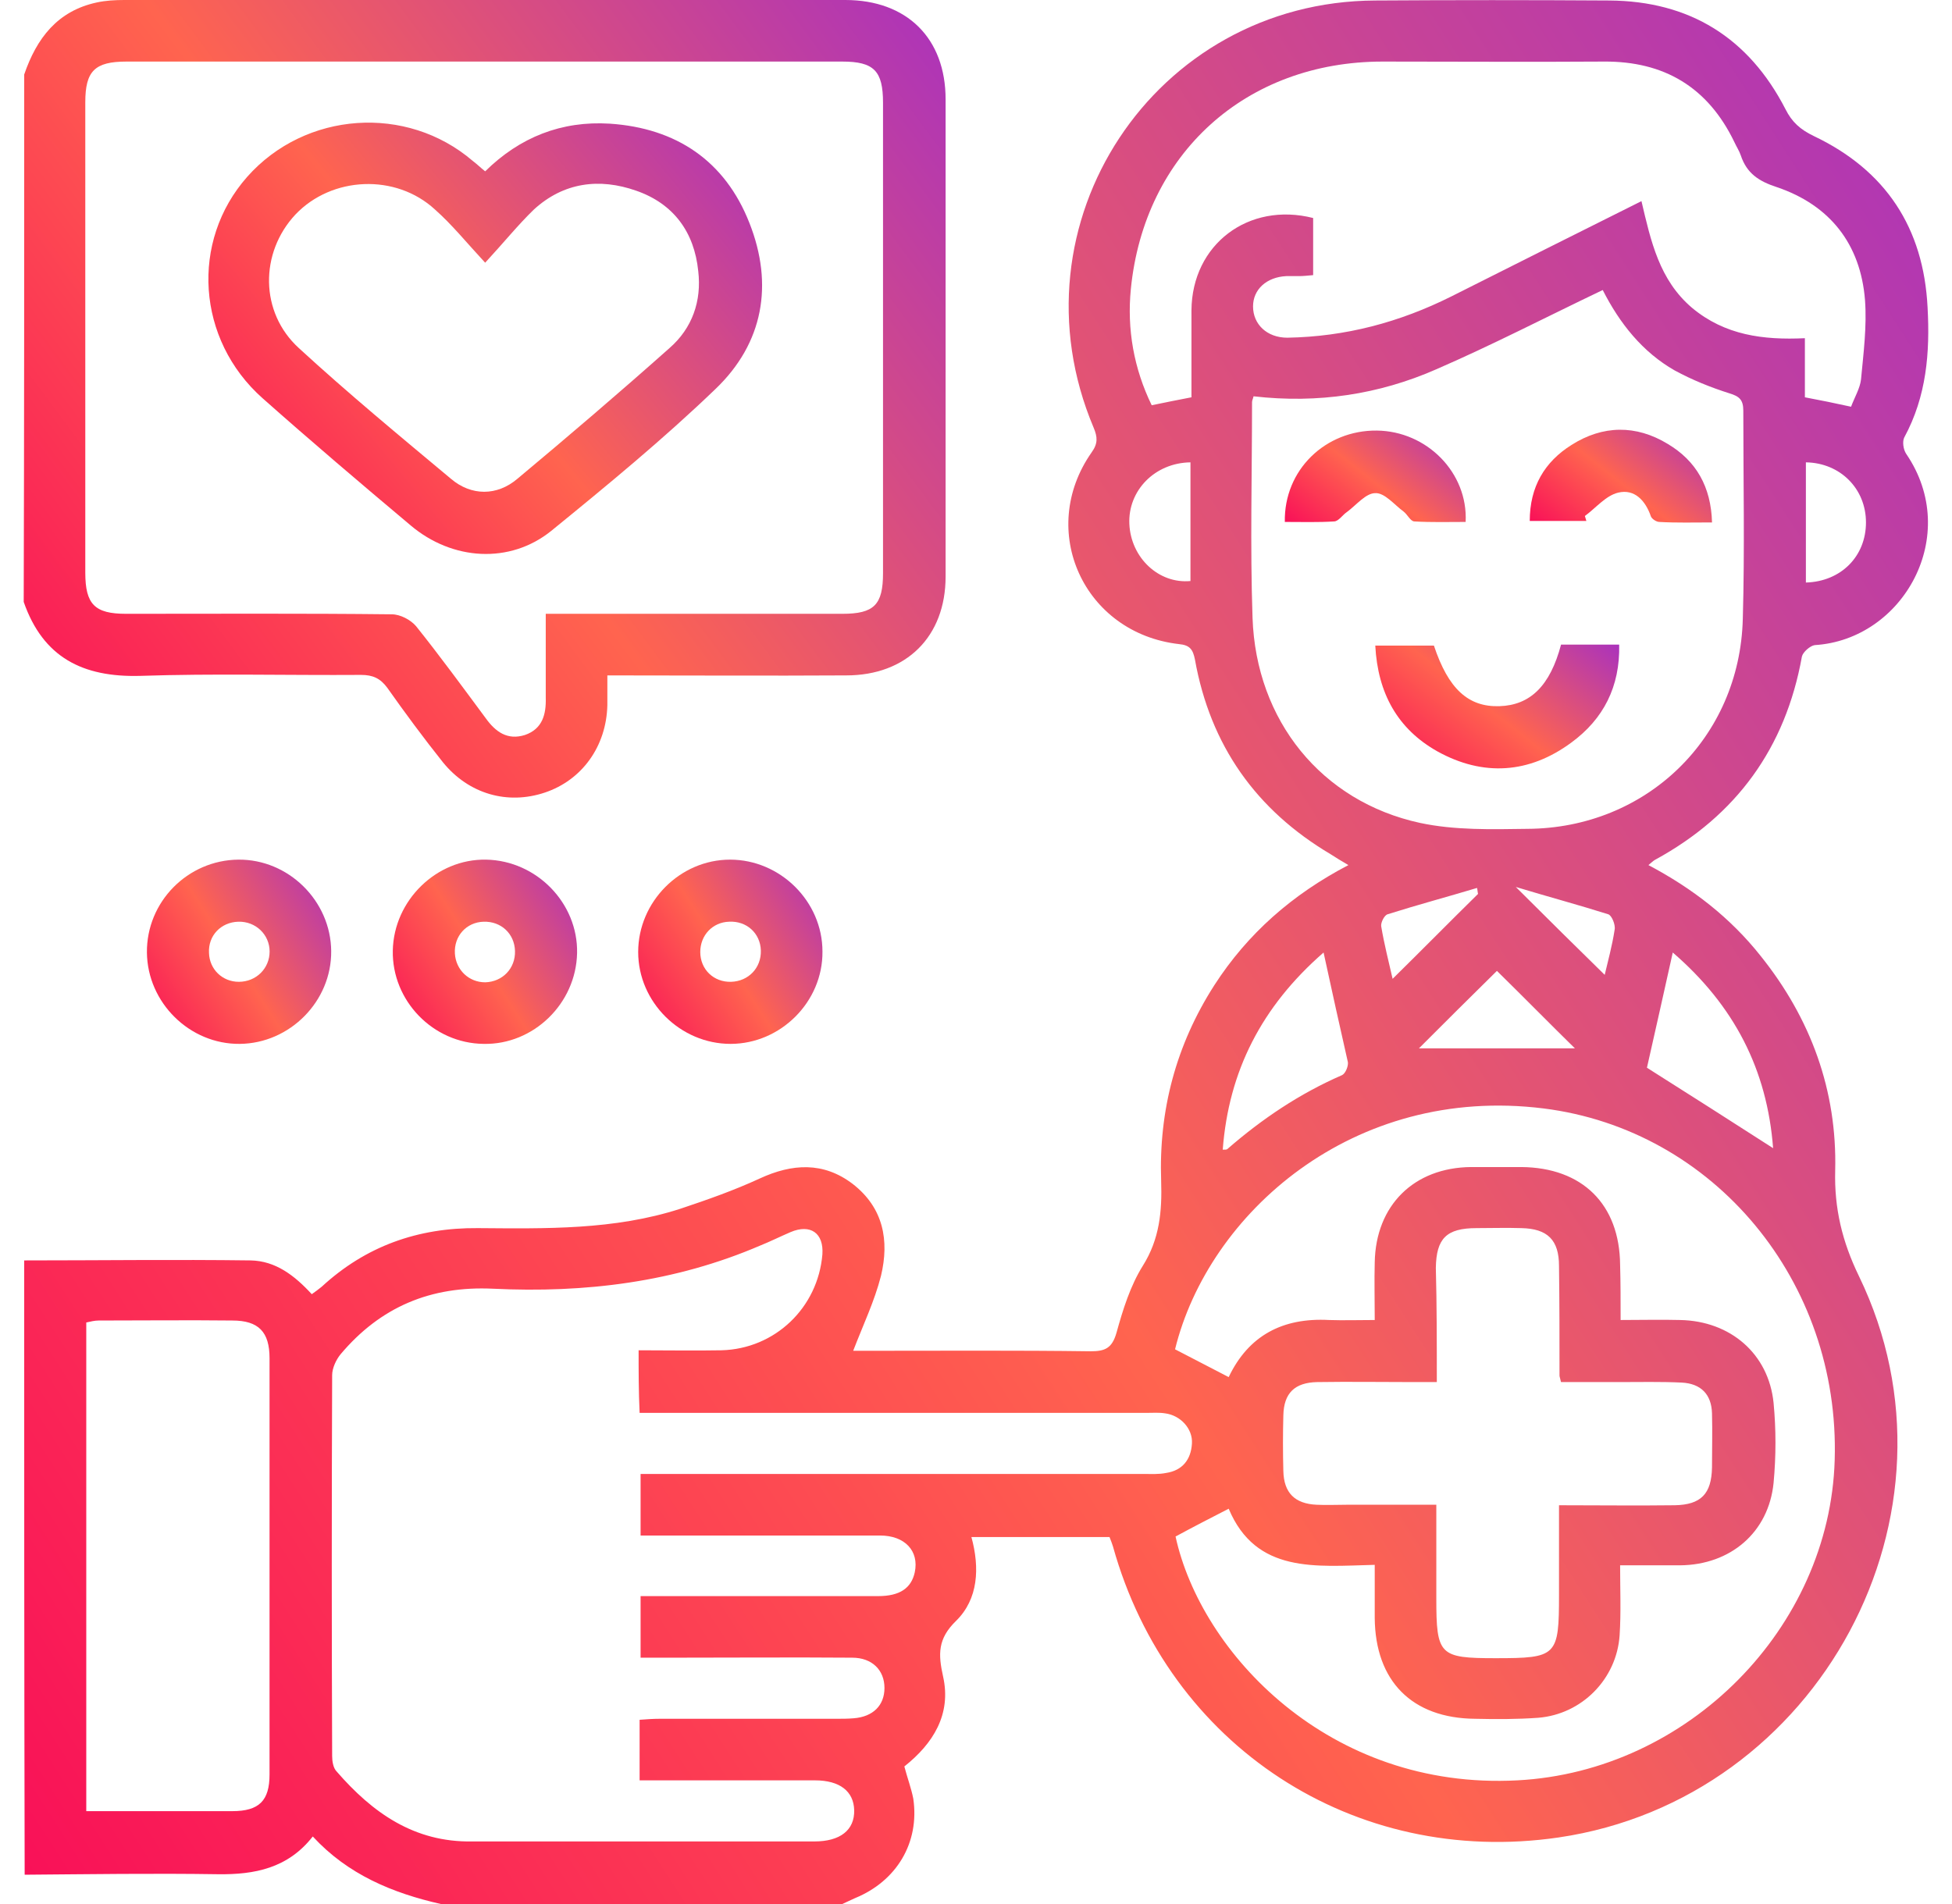
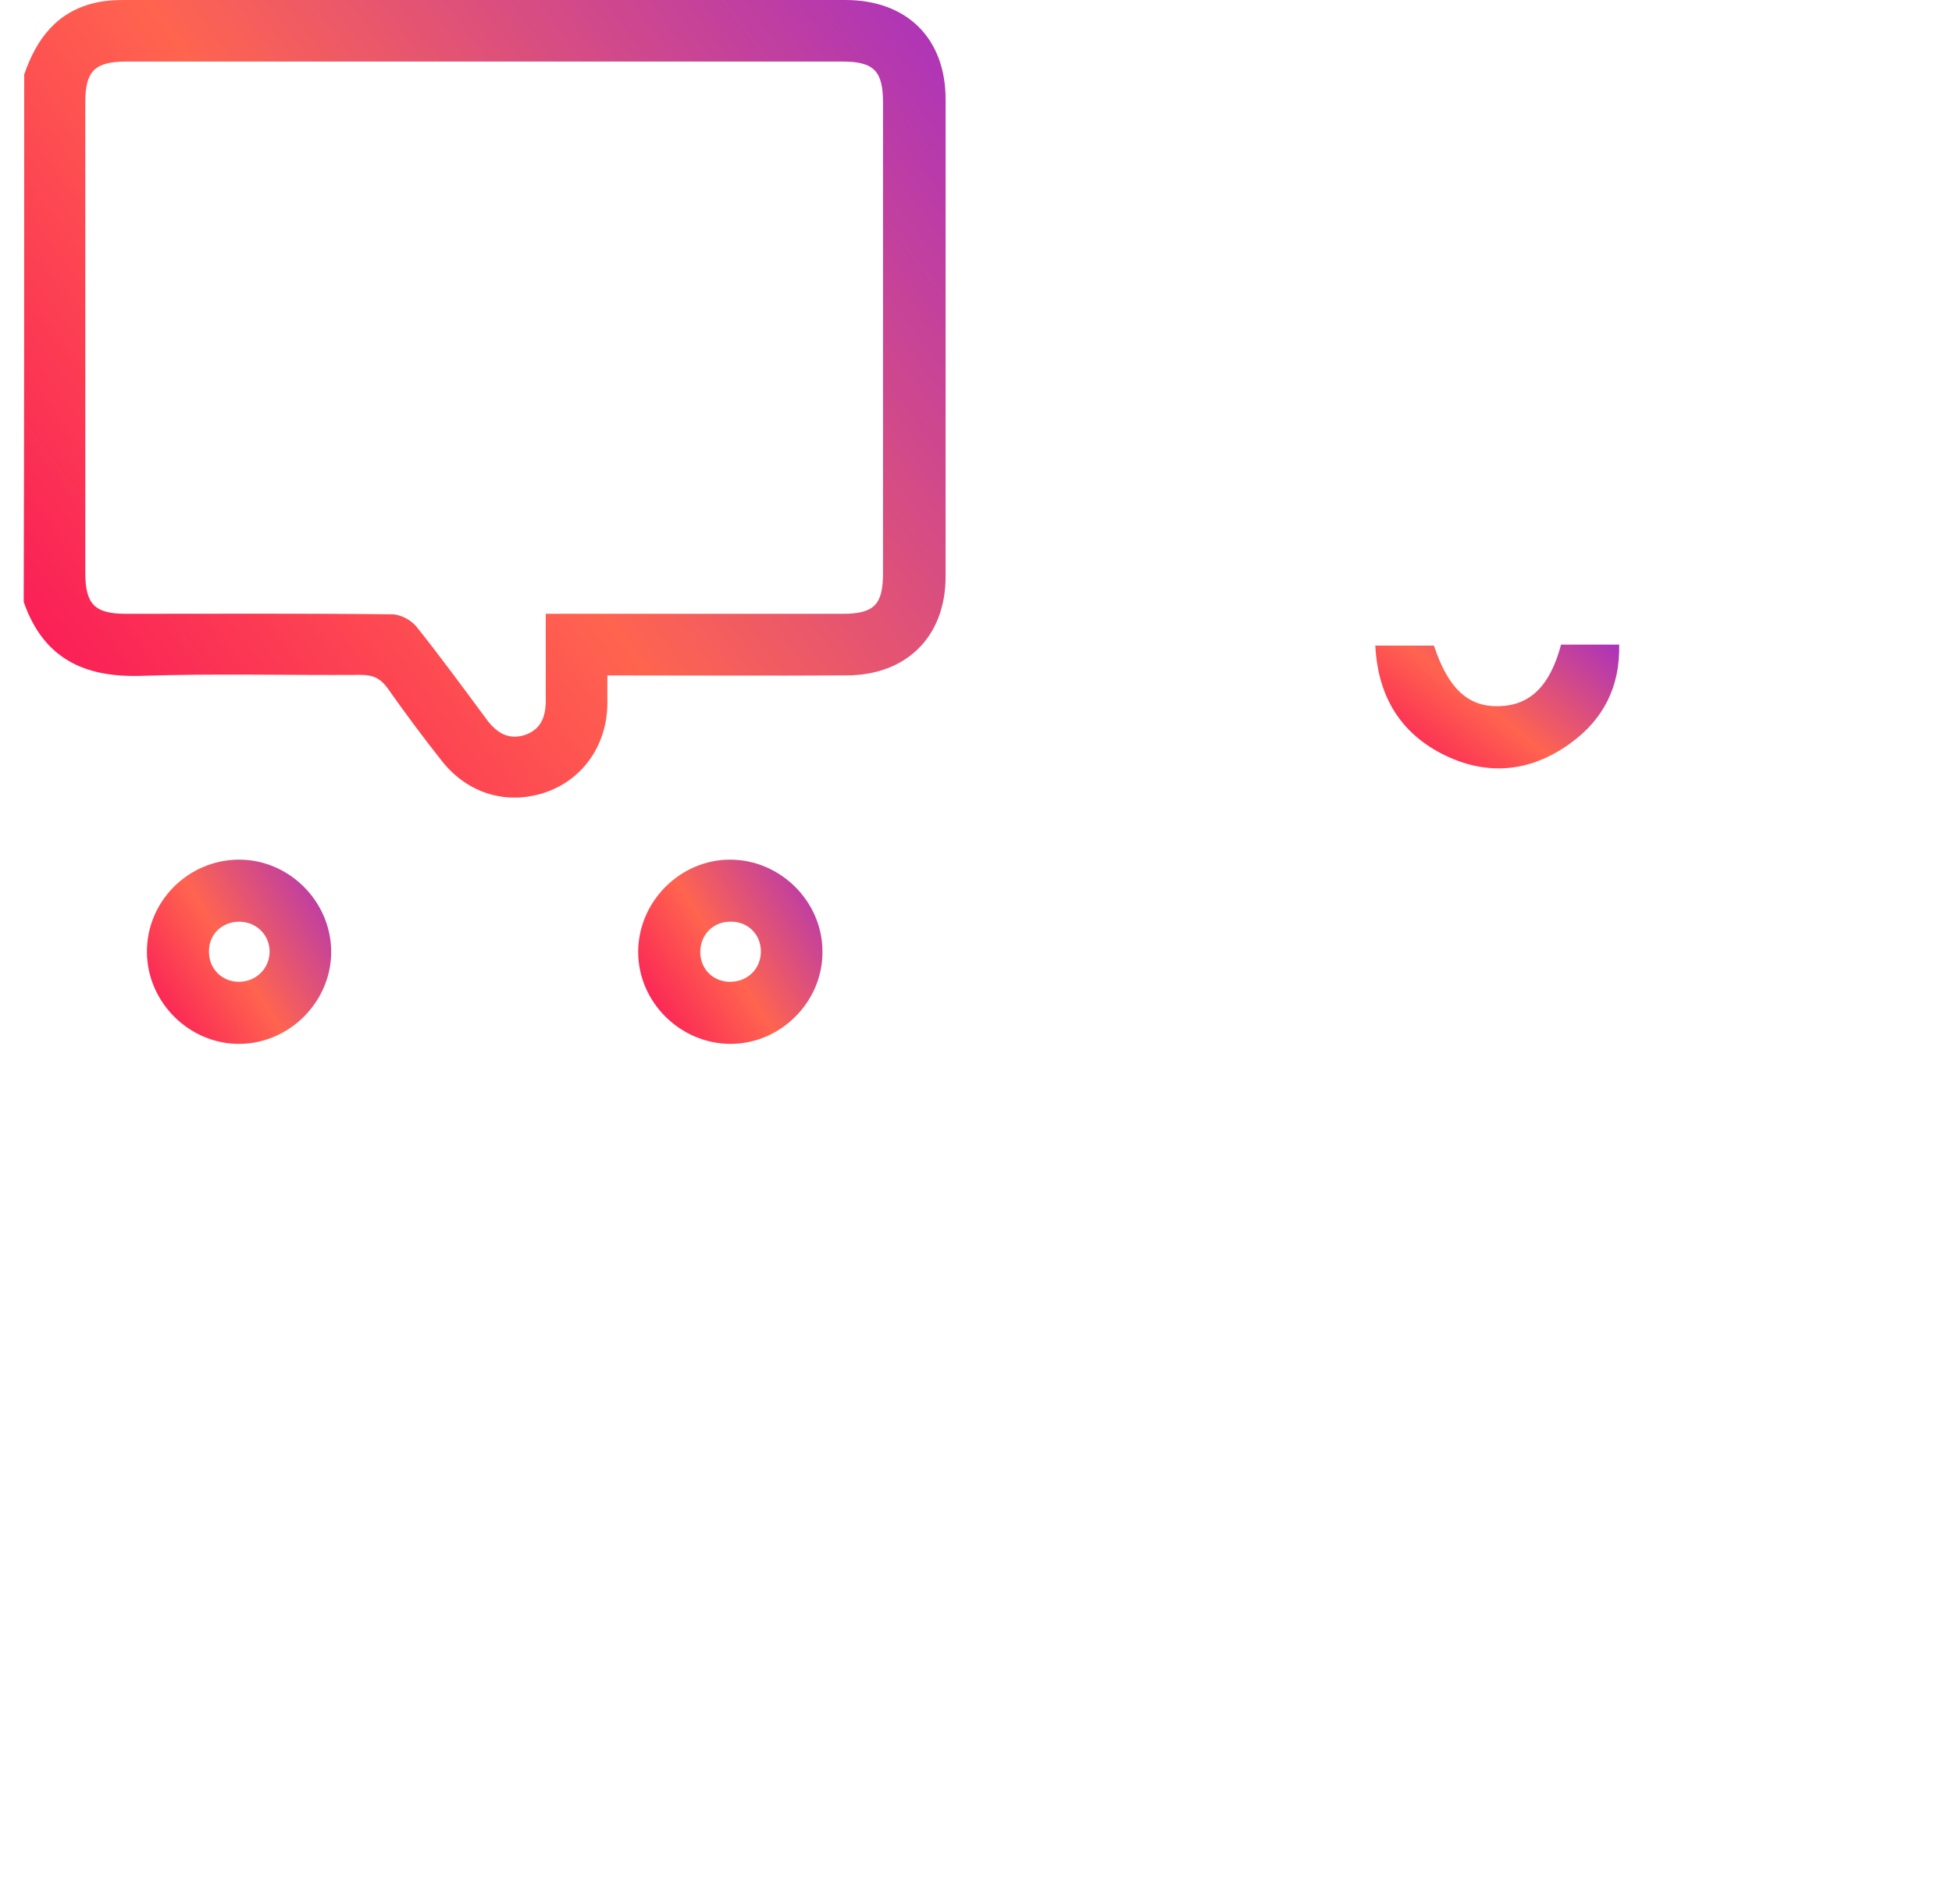
<svg xmlns="http://www.w3.org/2000/svg" width="82" height="80" viewBox="0 0 82 80" fill="none">
-   <path d="M1.016 52.958C4.187 52.958 7.359 52.916 10.53 52.958C11.574 52.979 12.367 53.584 13.097 54.377C13.243 54.272 13.389 54.168 13.514 54.064C15.371 52.353 17.562 51.581 20.066 51.601C22.925 51.622 25.804 51.685 28.579 50.788C29.706 50.412 30.833 50.016 31.918 49.515C33.274 48.889 34.589 48.805 35.82 49.744C37.114 50.746 37.364 52.123 37.009 53.605C36.738 54.669 36.258 55.67 35.841 56.755C36.029 56.755 36.279 56.755 36.529 56.755C39.618 56.755 42.727 56.734 45.815 56.776C46.42 56.776 46.712 56.651 46.9 56.004C47.171 55.023 47.484 54.022 48.006 53.187C48.715 52.06 48.819 50.892 48.778 49.619C48.673 46.656 49.404 43.902 51.01 41.398C52.408 39.228 54.286 37.58 56.644 36.348C56.352 36.181 56.123 36.035 55.893 35.889C52.763 34.032 50.843 31.32 50.197 27.71C50.113 27.293 49.988 27.105 49.529 27.063C45.523 26.604 43.561 22.285 45.856 19.009C46.128 18.633 46.107 18.362 45.94 17.965C42.33 9.411 48.486 0.063 57.771 0.021C61.047 -2.84952e-05 64.323 -2.84952e-05 67.599 0.021C70.979 0.042 73.462 1.586 75.006 4.59C75.278 5.133 75.632 5.446 76.196 5.717C79.221 7.157 80.807 9.577 80.974 12.916C81.078 14.815 80.932 16.651 79.993 18.383C79.91 18.55 79.951 18.884 80.077 19.071C82.414 22.494 79.951 26.875 76.237 27.105C76.049 27.126 75.737 27.397 75.695 27.585C75.006 31.424 72.941 34.262 69.539 36.119C69.456 36.161 69.372 36.244 69.247 36.348C71.104 37.329 72.69 38.56 73.963 40.167C76.07 42.796 77.176 45.822 77.093 49.181C77.051 50.767 77.385 52.165 78.094 53.625C82.914 63.578 76.425 75.597 65.471 77.204C56.895 78.456 49.091 73.365 46.754 64.977C46.712 64.851 46.67 64.726 46.608 64.58C44.688 64.58 42.789 64.58 40.807 64.58C41.162 65.874 41.099 67.188 40.16 68.106C39.388 68.858 39.409 69.504 39.618 70.443C39.972 72.029 39.2 73.26 37.99 74.22C38.115 74.7 38.282 75.138 38.366 75.576C38.637 77.433 37.656 79.04 35.924 79.75C35.736 79.833 35.57 79.916 35.382 80C29.769 80 24.135 80 18.522 80C16.498 79.541 14.62 78.769 13.139 77.162C12.095 78.498 10.697 78.769 9.153 78.748C6.441 78.706 3.749 78.748 1.036 78.769C1.016 70.13 1.016 61.554 1.016 52.958ZM26.827 56.734C28.037 56.734 29.185 56.755 30.311 56.734C32.565 56.672 34.359 54.94 34.547 52.707C34.61 51.81 34.046 51.414 33.212 51.768C32.774 51.956 32.356 52.165 31.939 52.332C28.35 53.876 24.573 54.335 20.713 54.147C18.084 54.022 15.976 54.919 14.307 56.901C14.119 57.131 13.953 57.486 13.953 57.778C13.932 63.119 13.932 68.44 13.953 73.782C13.953 73.991 13.994 74.283 14.14 74.429C15.643 76.161 17.395 77.413 19.837 77.371C20.275 77.371 20.713 77.371 21.172 77.371C25.512 77.371 29.873 77.371 34.213 77.371C35.298 77.371 35.904 76.891 35.883 76.056C35.862 75.263 35.278 74.804 34.234 74.804C33.087 74.804 31.939 74.804 30.791 74.804C29.498 74.804 28.204 74.804 26.869 74.804C26.869 73.928 26.869 73.135 26.869 72.259C27.161 72.238 27.432 72.217 27.724 72.217C30.207 72.217 32.669 72.217 35.152 72.217C35.382 72.217 35.611 72.217 35.862 72.196C36.675 72.133 37.155 71.654 37.155 70.923C37.155 70.172 36.634 69.65 35.799 69.65C33.254 69.63 30.708 69.65 28.141 69.65C27.724 69.65 27.328 69.65 26.91 69.65C26.91 68.732 26.91 67.939 26.91 67.063C27.244 67.063 27.536 67.063 27.828 67.063C30.854 67.063 33.859 67.063 36.884 67.063C37.802 67.063 38.282 66.729 38.428 66.061C38.616 65.164 38.011 64.517 36.968 64.517C33.9 64.517 30.833 64.517 27.745 64.517C27.474 64.517 27.181 64.517 26.91 64.517C26.91 63.599 26.91 62.786 26.91 61.93C27.286 61.93 27.599 61.93 27.891 61.93C34.61 61.93 41.329 61.93 48.047 61.93C48.36 61.93 48.673 61.951 48.986 61.888C49.675 61.784 50.03 61.325 50.071 60.657C50.113 60.031 49.592 59.468 48.945 59.384C48.694 59.343 48.423 59.364 48.173 59.364C41.37 59.364 34.589 59.364 27.787 59.364C27.494 59.364 27.181 59.364 26.869 59.364C26.827 58.446 26.827 57.653 26.827 56.734ZM52.659 16.651C52.638 16.755 52.596 16.818 52.596 16.901C52.596 19.927 52.513 22.932 52.617 25.957C52.763 30.276 55.517 33.678 59.649 34.575C61.109 34.888 62.654 34.846 64.156 34.825C69.164 34.804 73.087 31.007 73.212 25.999C73.295 23.078 73.233 20.177 73.233 17.256C73.233 16.797 73.066 16.651 72.648 16.526C71.856 16.275 71.083 15.962 70.353 15.566C68.997 14.794 68.037 13.584 67.328 12.186C64.97 13.312 62.675 14.502 60.317 15.524C57.938 16.567 55.371 16.964 52.659 16.651ZM68.079 55.462C68.976 55.462 69.769 55.441 70.583 55.462C72.69 55.503 74.297 56.88 74.505 58.946C74.61 60.052 74.61 61.179 74.505 62.306C74.297 64.392 72.69 65.749 70.583 65.769C69.79 65.769 68.976 65.769 68.058 65.769C68.058 66.792 68.1 67.752 68.037 68.712C67.912 70.548 66.451 72.029 64.615 72.175C63.739 72.238 62.841 72.238 61.965 72.217C59.315 72.196 57.771 70.631 57.75 67.981C57.75 67.272 57.75 66.541 57.75 65.749C55.267 65.811 52.763 66.124 51.615 63.391C50.843 63.787 50.113 64.163 49.383 64.559C50.447 69.442 55.83 75.222 63.739 74.804C70.916 74.429 76.863 68.398 77.072 61.346C77.302 53.834 72.001 47.47 64.844 46.573C56.832 45.571 50.76 50.996 49.362 56.693C50.113 57.089 50.864 57.465 51.615 57.861C52.45 56.108 53.89 55.357 55.83 55.462C56.435 55.483 57.062 55.462 57.75 55.462C57.75 54.606 57.729 53.813 57.75 53.041C57.792 50.642 59.398 49.056 61.798 49.035C62.508 49.035 63.196 49.035 63.906 49.035C66.472 49.056 68.037 50.6 68.058 53.145C68.079 53.897 68.079 54.648 68.079 55.462ZM68.955 8.451C69.352 10.141 69.706 11.768 71.083 12.937C72.461 14.085 74.067 14.293 75.82 14.21C75.82 15.086 75.82 15.879 75.82 16.693C76.488 16.818 77.093 16.943 77.76 17.089C77.907 16.693 78.136 16.317 78.178 15.941C78.282 14.836 78.428 13.709 78.345 12.603C78.157 10.245 76.863 8.618 74.651 7.866C73.879 7.616 73.379 7.282 73.128 6.531C73.066 6.343 72.941 6.155 72.857 5.968C71.751 3.672 69.915 2.566 67.369 2.587C64.281 2.608 61.172 2.587 58.084 2.587C52.346 2.587 48.068 6.448 47.505 12.144C47.338 13.834 47.63 15.482 48.381 17.027C48.986 16.901 49.508 16.797 50.051 16.693C50.051 15.42 50.051 14.23 50.051 13.041C50.071 10.266 52.45 8.472 55.163 9.16C55.163 9.953 55.163 10.746 55.163 11.56C54.933 11.581 54.745 11.601 54.578 11.601C54.391 11.601 54.224 11.601 54.036 11.601C53.201 11.643 52.638 12.165 52.638 12.874C52.638 13.625 53.222 14.189 54.078 14.189C56.519 14.147 58.793 13.542 60.964 12.457C63.572 11.142 66.201 9.828 68.955 8.451ZM3.624 76.098C5.71 76.098 7.734 76.098 9.758 76.098C10.885 76.098 11.323 75.66 11.323 74.554C11.323 68.732 11.323 62.89 11.323 57.068C11.323 55.962 10.864 55.483 9.758 55.483C7.881 55.462 6.003 55.483 4.146 55.483C3.979 55.483 3.812 55.524 3.624 55.566C3.624 62.389 3.624 69.171 3.624 76.098ZM60.358 58.07C59.962 58.07 59.67 58.07 59.398 58.07C58.042 58.07 56.686 58.049 55.33 58.07C54.391 58.091 53.932 58.529 53.911 59.468C53.89 60.24 53.89 61.033 53.911 61.805C53.932 62.723 54.391 63.182 55.309 63.224C55.726 63.245 56.143 63.224 56.561 63.224C57.792 63.224 59.044 63.224 60.337 63.224C60.337 64.601 60.337 65.874 60.337 67.147C60.337 69.546 60.463 69.671 62.821 69.671C65.408 69.671 65.491 69.588 65.491 67.001C65.491 65.769 65.491 64.517 65.491 63.245C67.181 63.245 68.767 63.266 70.353 63.245C71.459 63.224 71.897 62.765 71.918 61.659C71.918 60.908 71.939 60.157 71.918 59.384C71.897 58.592 71.459 58.133 70.645 58.091C69.769 58.049 68.872 58.07 67.995 58.07C67.181 58.07 66.347 58.07 65.575 58.07C65.533 57.882 65.512 57.84 65.512 57.799C65.512 56.255 65.512 54.731 65.491 53.187C65.491 52.102 65.011 51.622 63.906 51.601C63.28 51.581 62.654 51.601 62.028 51.601C60.755 51.601 60.337 52.04 60.317 53.271C60.358 54.836 60.358 56.38 60.358 58.07ZM69.185 44.862C71 46.009 72.732 47.115 74.485 48.242C74.234 44.945 72.857 42.254 70.27 40.021C69.873 41.794 69.519 43.401 69.185 44.862ZM55.601 40.021C52.993 42.295 51.615 45.008 51.365 48.305C51.449 48.305 51.532 48.305 51.553 48.284C53.014 47.011 54.599 45.947 56.373 45.175C56.519 45.112 56.644 44.799 56.623 44.632C56.289 43.151 55.956 41.669 55.601 40.021ZM59.607 44.048C61.756 44.048 64.073 44.048 66.159 44.048C65.157 43.067 63.989 41.878 62.883 40.793C61.798 41.857 60.63 43.026 59.607 44.048ZM50.009 19.426C48.507 19.447 47.38 20.616 47.442 22.014C47.505 23.432 48.673 24.538 50.009 24.413C50.009 22.765 50.009 21.116 50.009 19.426ZM75.862 24.476C77.343 24.434 78.386 23.37 78.386 21.951C78.386 20.532 77.302 19.447 75.862 19.426C75.862 21.095 75.862 22.786 75.862 24.476ZM62.09 37.559C62.069 37.475 62.069 37.392 62.048 37.308C60.797 37.684 59.545 38.018 58.293 38.414C58.147 38.456 58.001 38.769 58.021 38.915C58.147 39.666 58.334 40.396 58.501 41.127C59.732 39.916 60.901 38.727 62.09 37.559ZM63.676 37.267C65.053 38.644 66.263 39.833 67.411 40.96C67.536 40.417 67.724 39.75 67.828 39.061C67.87 38.852 67.703 38.456 67.557 38.414C66.305 38.018 65.053 37.684 63.676 37.267Z" fill="url(#paint0_linear_350_1626)" />
  <path d="M1.017 3.13C1.539 1.607 2.415 0.459 4.063 0.104C4.439 0.021 4.835 0 5.232 0C15.331 0 25.43 0 35.508 0C38.096 0 39.723 1.607 39.723 4.173C39.723 10.85 39.723 17.548 39.723 24.225C39.723 26.75 38.075 28.378 35.55 28.378C32.253 28.398 28.936 28.378 25.514 28.378C25.514 28.816 25.514 29.233 25.514 29.63C25.472 31.361 24.449 32.78 22.884 33.302C21.32 33.824 19.692 33.365 18.607 32.029C17.793 31.007 17.021 29.963 16.27 28.899C15.978 28.503 15.665 28.357 15.164 28.357C12.076 28.378 8.967 28.294 5.879 28.398C3.479 28.461 1.81 27.627 0.996 25.29C1.017 17.924 1.017 10.537 1.017 3.13ZM22.926 25.79C23.343 25.79 23.636 25.79 23.907 25.79C27.725 25.79 31.565 25.79 35.383 25.79C36.719 25.79 37.094 25.415 37.094 24.079C37.094 17.486 37.094 10.913 37.094 4.319C37.094 2.984 36.719 2.587 35.383 2.587C25.367 2.587 15.331 2.587 5.315 2.587C3.98 2.587 3.583 2.984 3.583 4.298C3.583 10.892 3.583 17.465 3.583 24.058C3.583 25.394 3.98 25.79 5.294 25.79C9.009 25.79 12.744 25.769 16.458 25.811C16.812 25.811 17.251 26.041 17.48 26.312C18.482 27.564 19.442 28.878 20.401 30.172C20.819 30.756 21.32 31.111 22.05 30.882C22.78 30.631 22.947 30.026 22.926 29.317C22.926 28.169 22.926 27.042 22.926 25.79Z" fill="url(#paint1_linear_350_1626)" />
  <path d="M6.172 40.021C6.151 37.893 7.883 36.14 10.011 36.119C12.119 36.098 13.893 37.851 13.913 39.958C13.934 42.066 12.181 43.839 10.074 43.86C7.967 43.881 6.193 42.128 6.172 40.021ZM10.011 38.727C9.281 38.748 8.739 39.311 8.78 40.042C8.801 40.73 9.344 41.252 10.032 41.252C10.763 41.252 11.326 40.689 11.326 39.979C11.326 39.27 10.742 38.706 10.011 38.727Z" fill="url(#paint2_linear_350_1626)" />
-   <path d="M16.501 39.937C16.543 37.83 18.337 36.077 20.424 36.119C22.552 36.161 24.284 37.955 24.242 40.042C24.2 42.17 22.406 43.902 20.319 43.86C18.191 43.839 16.459 42.045 16.501 39.937ZM21.634 39.958C21.613 39.228 21.049 38.706 20.319 38.727C19.589 38.748 19.067 39.332 19.109 40.063C19.151 40.751 19.693 41.273 20.382 41.273C21.112 41.252 21.655 40.689 21.634 39.958Z" fill="url(#paint3_linear_350_1626)" />
  <path d="M30.69 43.86C28.582 43.86 26.809 42.108 26.809 40C26.809 37.893 28.561 36.119 30.669 36.119C32.776 36.119 34.55 37.872 34.55 39.979C34.571 42.087 32.797 43.86 30.69 43.86ZM30.71 41.252C31.441 41.231 31.983 40.668 31.962 39.937C31.942 39.207 31.357 38.685 30.627 38.727C29.939 38.748 29.417 39.291 29.417 40C29.417 40.73 29.98 41.273 30.71 41.252Z" fill="url(#paint4_linear_350_1626)" />
  <path d="M57.773 27.126C58.65 27.126 59.443 27.126 60.236 27.126C60.841 28.941 61.675 29.713 62.99 29.671C64.284 29.63 65.118 28.816 65.577 27.084C65.953 27.084 66.349 27.084 66.767 27.084C67.163 27.084 67.539 27.084 68.019 27.084C68.06 28.858 67.351 30.214 66.016 31.195C64.242 32.509 62.301 32.634 60.382 31.57C58.712 30.631 57.878 29.129 57.773 27.126Z" fill="url(#paint5_linear_350_1626)" />
-   <path d="M66.64 21.888C65.868 21.888 65.096 21.888 64.262 21.888C64.262 20.449 64.888 19.405 66.014 18.696C67.329 17.861 68.727 17.84 70.062 18.654C71.252 19.364 71.878 20.449 71.919 21.951C71.147 21.951 70.417 21.972 69.708 21.93C69.582 21.93 69.395 21.805 69.353 21.701C69.124 21.033 68.664 20.532 67.976 20.699C67.454 20.824 67.037 21.346 66.578 21.68C66.599 21.742 66.62 21.826 66.64 21.888Z" fill="url(#paint6_linear_350_1626)" />
-   <path d="M53.973 21.93C53.932 19.739 55.684 18.07 57.834 18.091C59.941 18.112 61.673 19.864 61.569 21.93C60.859 21.93 60.129 21.951 59.419 21.909C59.252 21.909 59.127 21.617 58.96 21.492C58.564 21.2 58.167 20.699 57.771 20.72C57.374 20.72 56.978 21.221 56.582 21.513C56.394 21.638 56.227 21.909 56.039 21.909C55.371 21.951 54.704 21.93 53.973 21.93Z" fill="url(#paint7_linear_350_1626)" />
-   <path d="M20.381 7.199C21.842 5.759 23.594 5.07 25.618 5.196C28.414 5.383 30.459 6.761 31.482 9.369C32.504 11.956 32.066 14.418 30.063 16.338C27.872 18.445 25.514 20.386 23.156 22.306C21.424 23.704 19.004 23.558 17.251 22.076C15.165 20.323 13.078 18.55 11.033 16.735C8.258 14.272 7.987 10.141 10.386 7.428C12.828 4.674 17.084 4.382 19.859 6.761C20.026 6.886 20.172 7.032 20.381 7.199ZM20.381 11.038C19.588 10.183 18.983 9.431 18.274 8.805C16.625 7.282 13.934 7.407 12.41 9.014C10.908 10.621 10.908 13.125 12.556 14.627C14.622 16.526 16.792 18.32 18.941 20.115C19.797 20.845 20.882 20.845 21.737 20.115C23.887 18.32 26.036 16.484 28.122 14.627C29.082 13.792 29.479 12.645 29.332 11.393C29.166 9.744 28.289 8.555 26.724 8.012C25.18 7.47 23.678 7.658 22.426 8.805C21.758 9.452 21.153 10.203 20.381 11.038Z" fill="url(#paint8_linear_350_1626)" />
  <defs>
    <linearGradient id="paint0_linear_350_1626" x1="75.289" y1="-11.661" x2="-23.497" y2="51.904" gradientUnits="userSpaceOnUse">
      <stop stop-color="#A831BF" />
      <stop offset="0.51" stop-color="#FF644F" />
      <stop offset="1" stop-color="#F80759" />
    </linearGradient>
    <linearGradient id="paint1_linear_350_1626" x1="36.957" y1="-4.887" x2="-6.592" y2="27.498" gradientUnits="userSpaceOnUse">
      <stop stop-color="#A831BF" />
      <stop offset="0.51" stop-color="#FF644F" />
      <stop offset="1" stop-color="#F80759" />
    </linearGradient>
    <linearGradient id="paint2_linear_350_1626" x1="13.361" y1="34.99" x2="3.8" y2="41.142" gradientUnits="userSpaceOnUse">
      <stop stop-color="#A831BF" />
      <stop offset="0.51" stop-color="#FF644F" />
      <stop offset="1" stop-color="#F80759" />
    </linearGradient>
    <linearGradient id="paint3_linear_350_1626" x1="23.69" y1="34.989" x2="14.128" y2="41.142" gradientUnits="userSpaceOnUse">
      <stop stop-color="#A831BF" />
      <stop offset="0.51" stop-color="#FF644F" />
      <stop offset="1" stop-color="#F80759" />
    </linearGradient>
    <linearGradient id="paint4_linear_350_1626" x1="33.997" y1="34.99" x2="24.437" y2="41.142" gradientUnits="userSpaceOnUse">
      <stop stop-color="#A831BF" />
      <stop offset="0.51" stop-color="#FF644F" />
      <stop offset="1" stop-color="#F80759" />
    </linearGradient>
    <linearGradient id="paint5_linear_350_1626" x1="67.288" y1="26.326" x2="60.426" y2="35.027" gradientUnits="userSpaceOnUse">
      <stop stop-color="#A831BF" />
      <stop offset="0.51" stop-color="#FF644F" />
      <stop offset="1" stop-color="#F80759" />
    </linearGradient>
    <linearGradient id="paint6_linear_350_1626" x1="71.373" y1="17.488" x2="66.223" y2="23.996" gradientUnits="userSpaceOnUse">
      <stop stop-color="#A831BF" />
      <stop offset="0.51" stop-color="#FF644F" />
      <stop offset="1" stop-color="#F80759" />
    </linearGradient>
    <linearGradient id="paint7_linear_350_1626" x1="61.03" y1="17.53" x2="55.961" y2="23.979" gradientUnits="userSpaceOnUse">
      <stop stop-color="#A831BF" />
      <stop offset="0.51" stop-color="#FF644F" />
      <stop offset="1" stop-color="#F80759" />
    </linearGradient>
    <linearGradient id="paint8_linear_350_1626" x1="30.353" y1="2.51" x2="6.205" y2="22.455" gradientUnits="userSpaceOnUse">
      <stop stop-color="#A831BF" />
      <stop offset="0.51" stop-color="#FF644F" />
      <stop offset="1" stop-color="#F80759" />
    </linearGradient>
  </defs>
</svg>